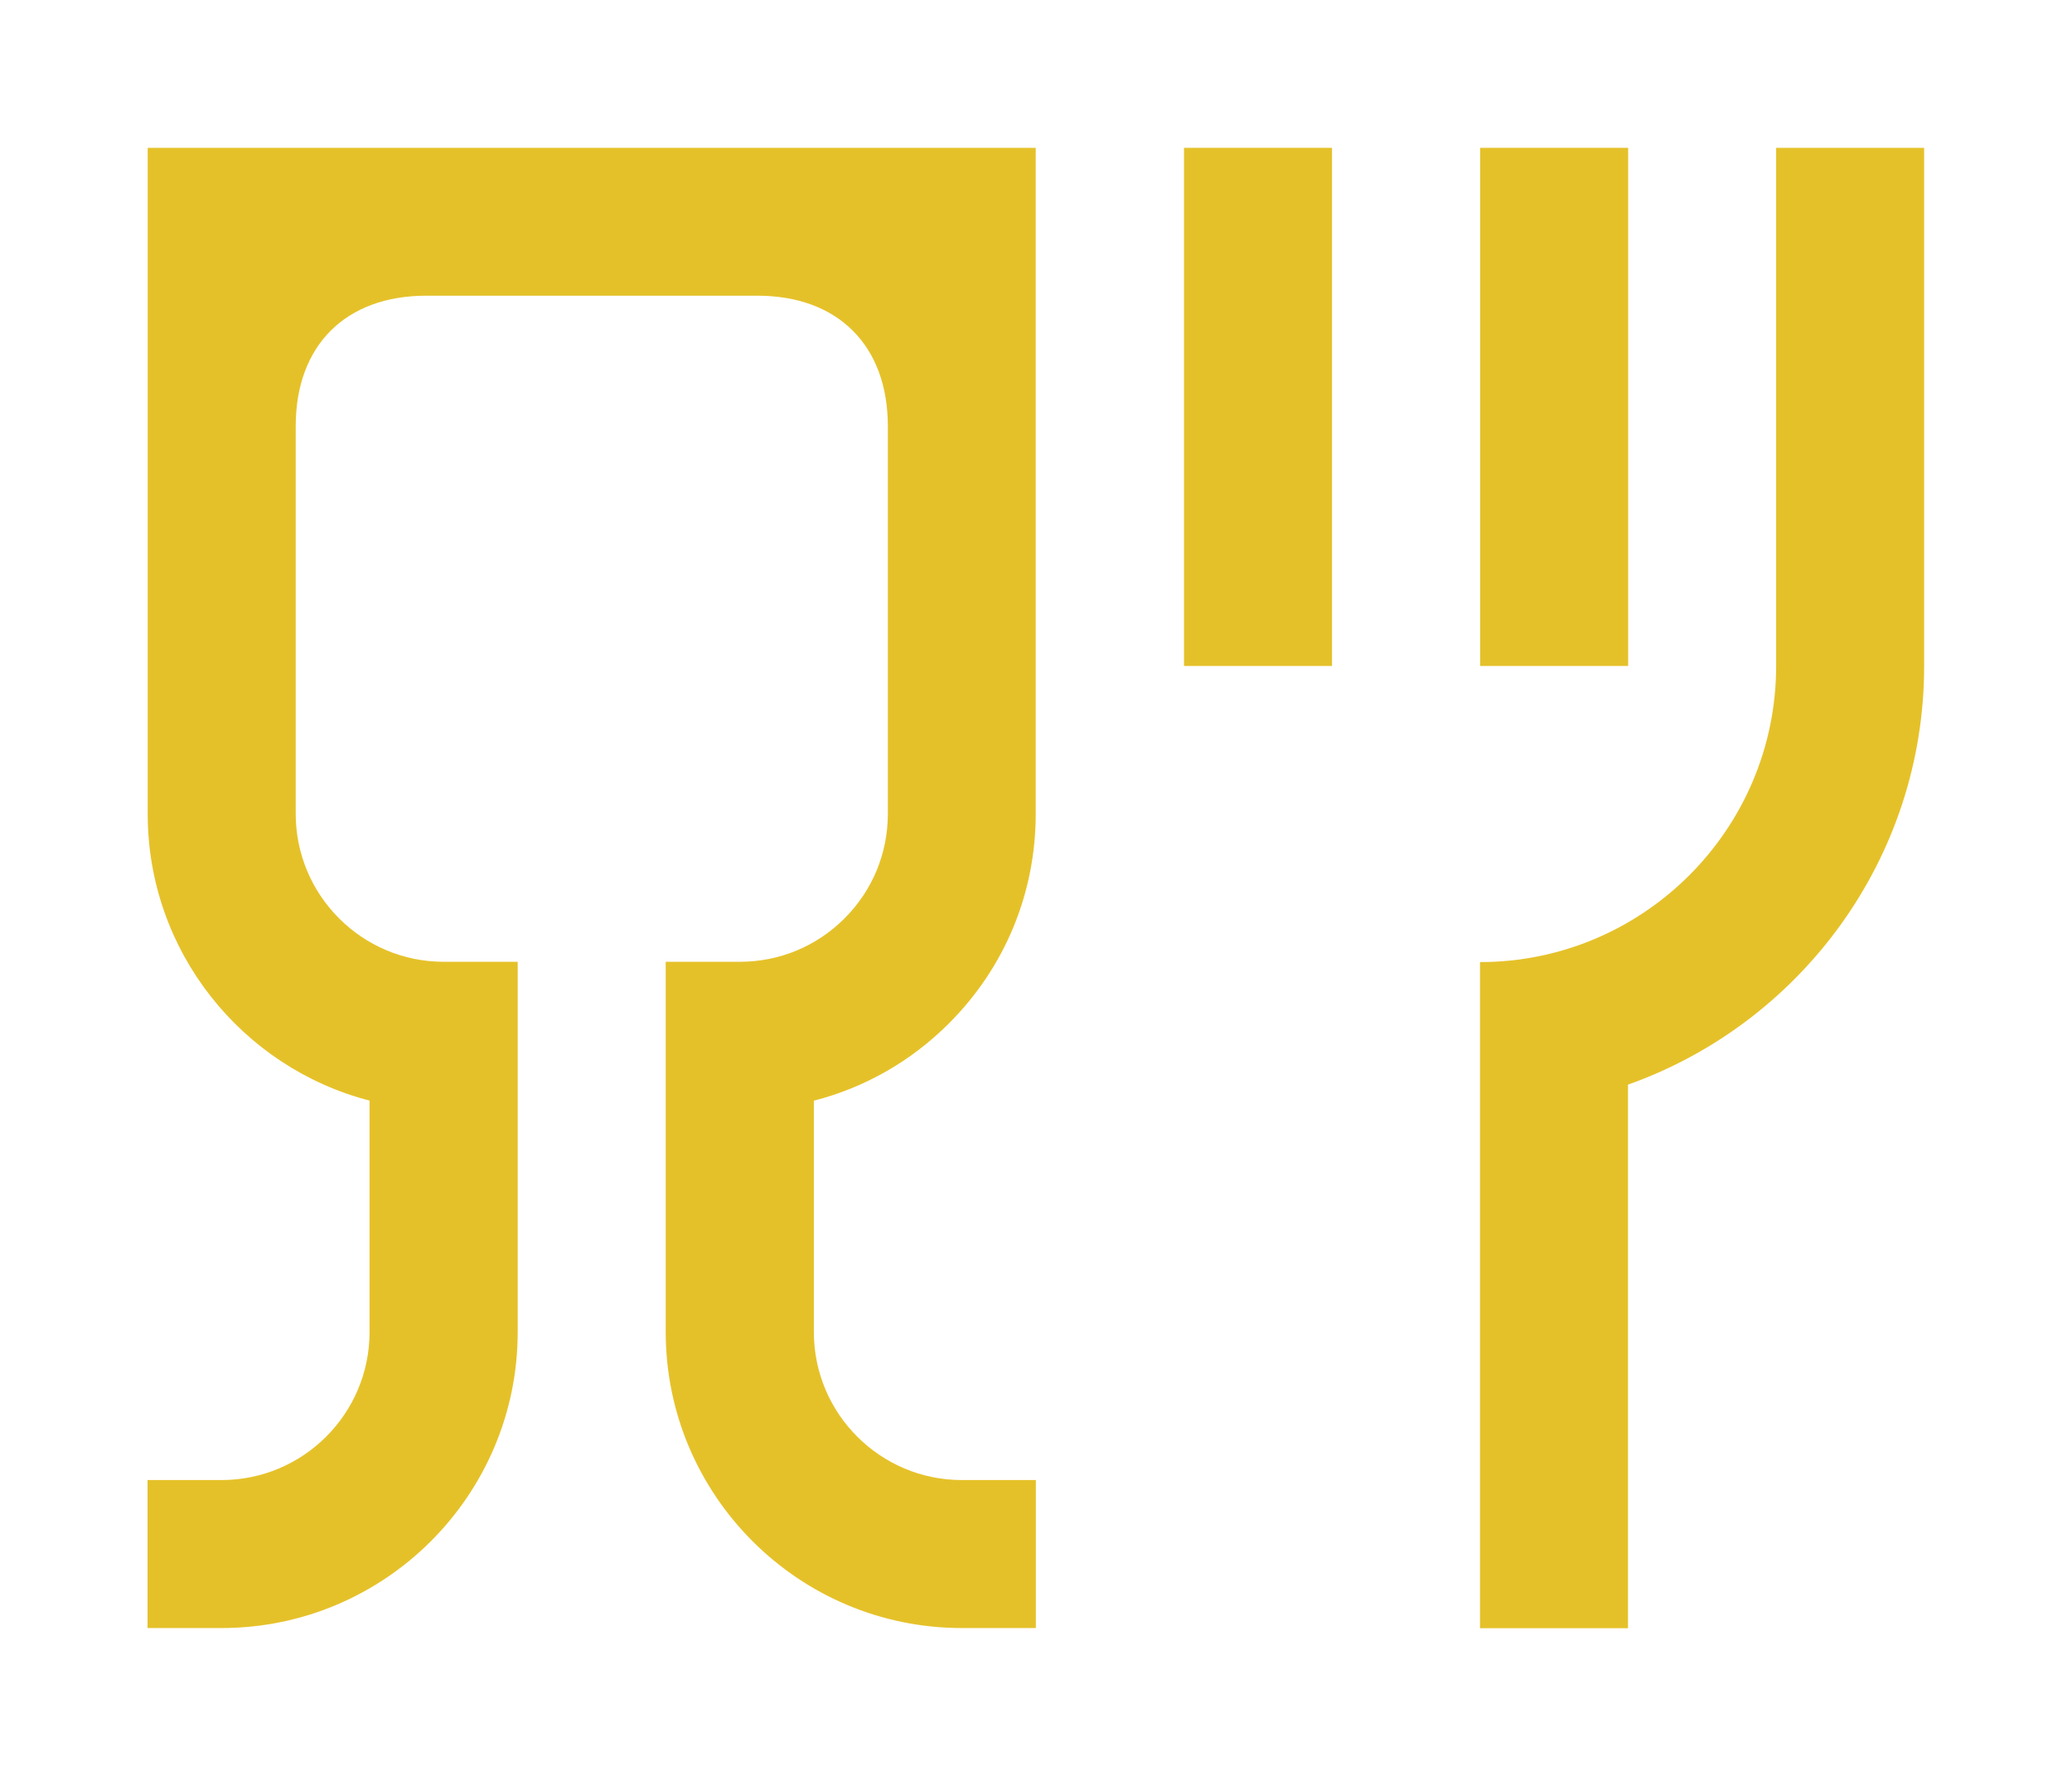
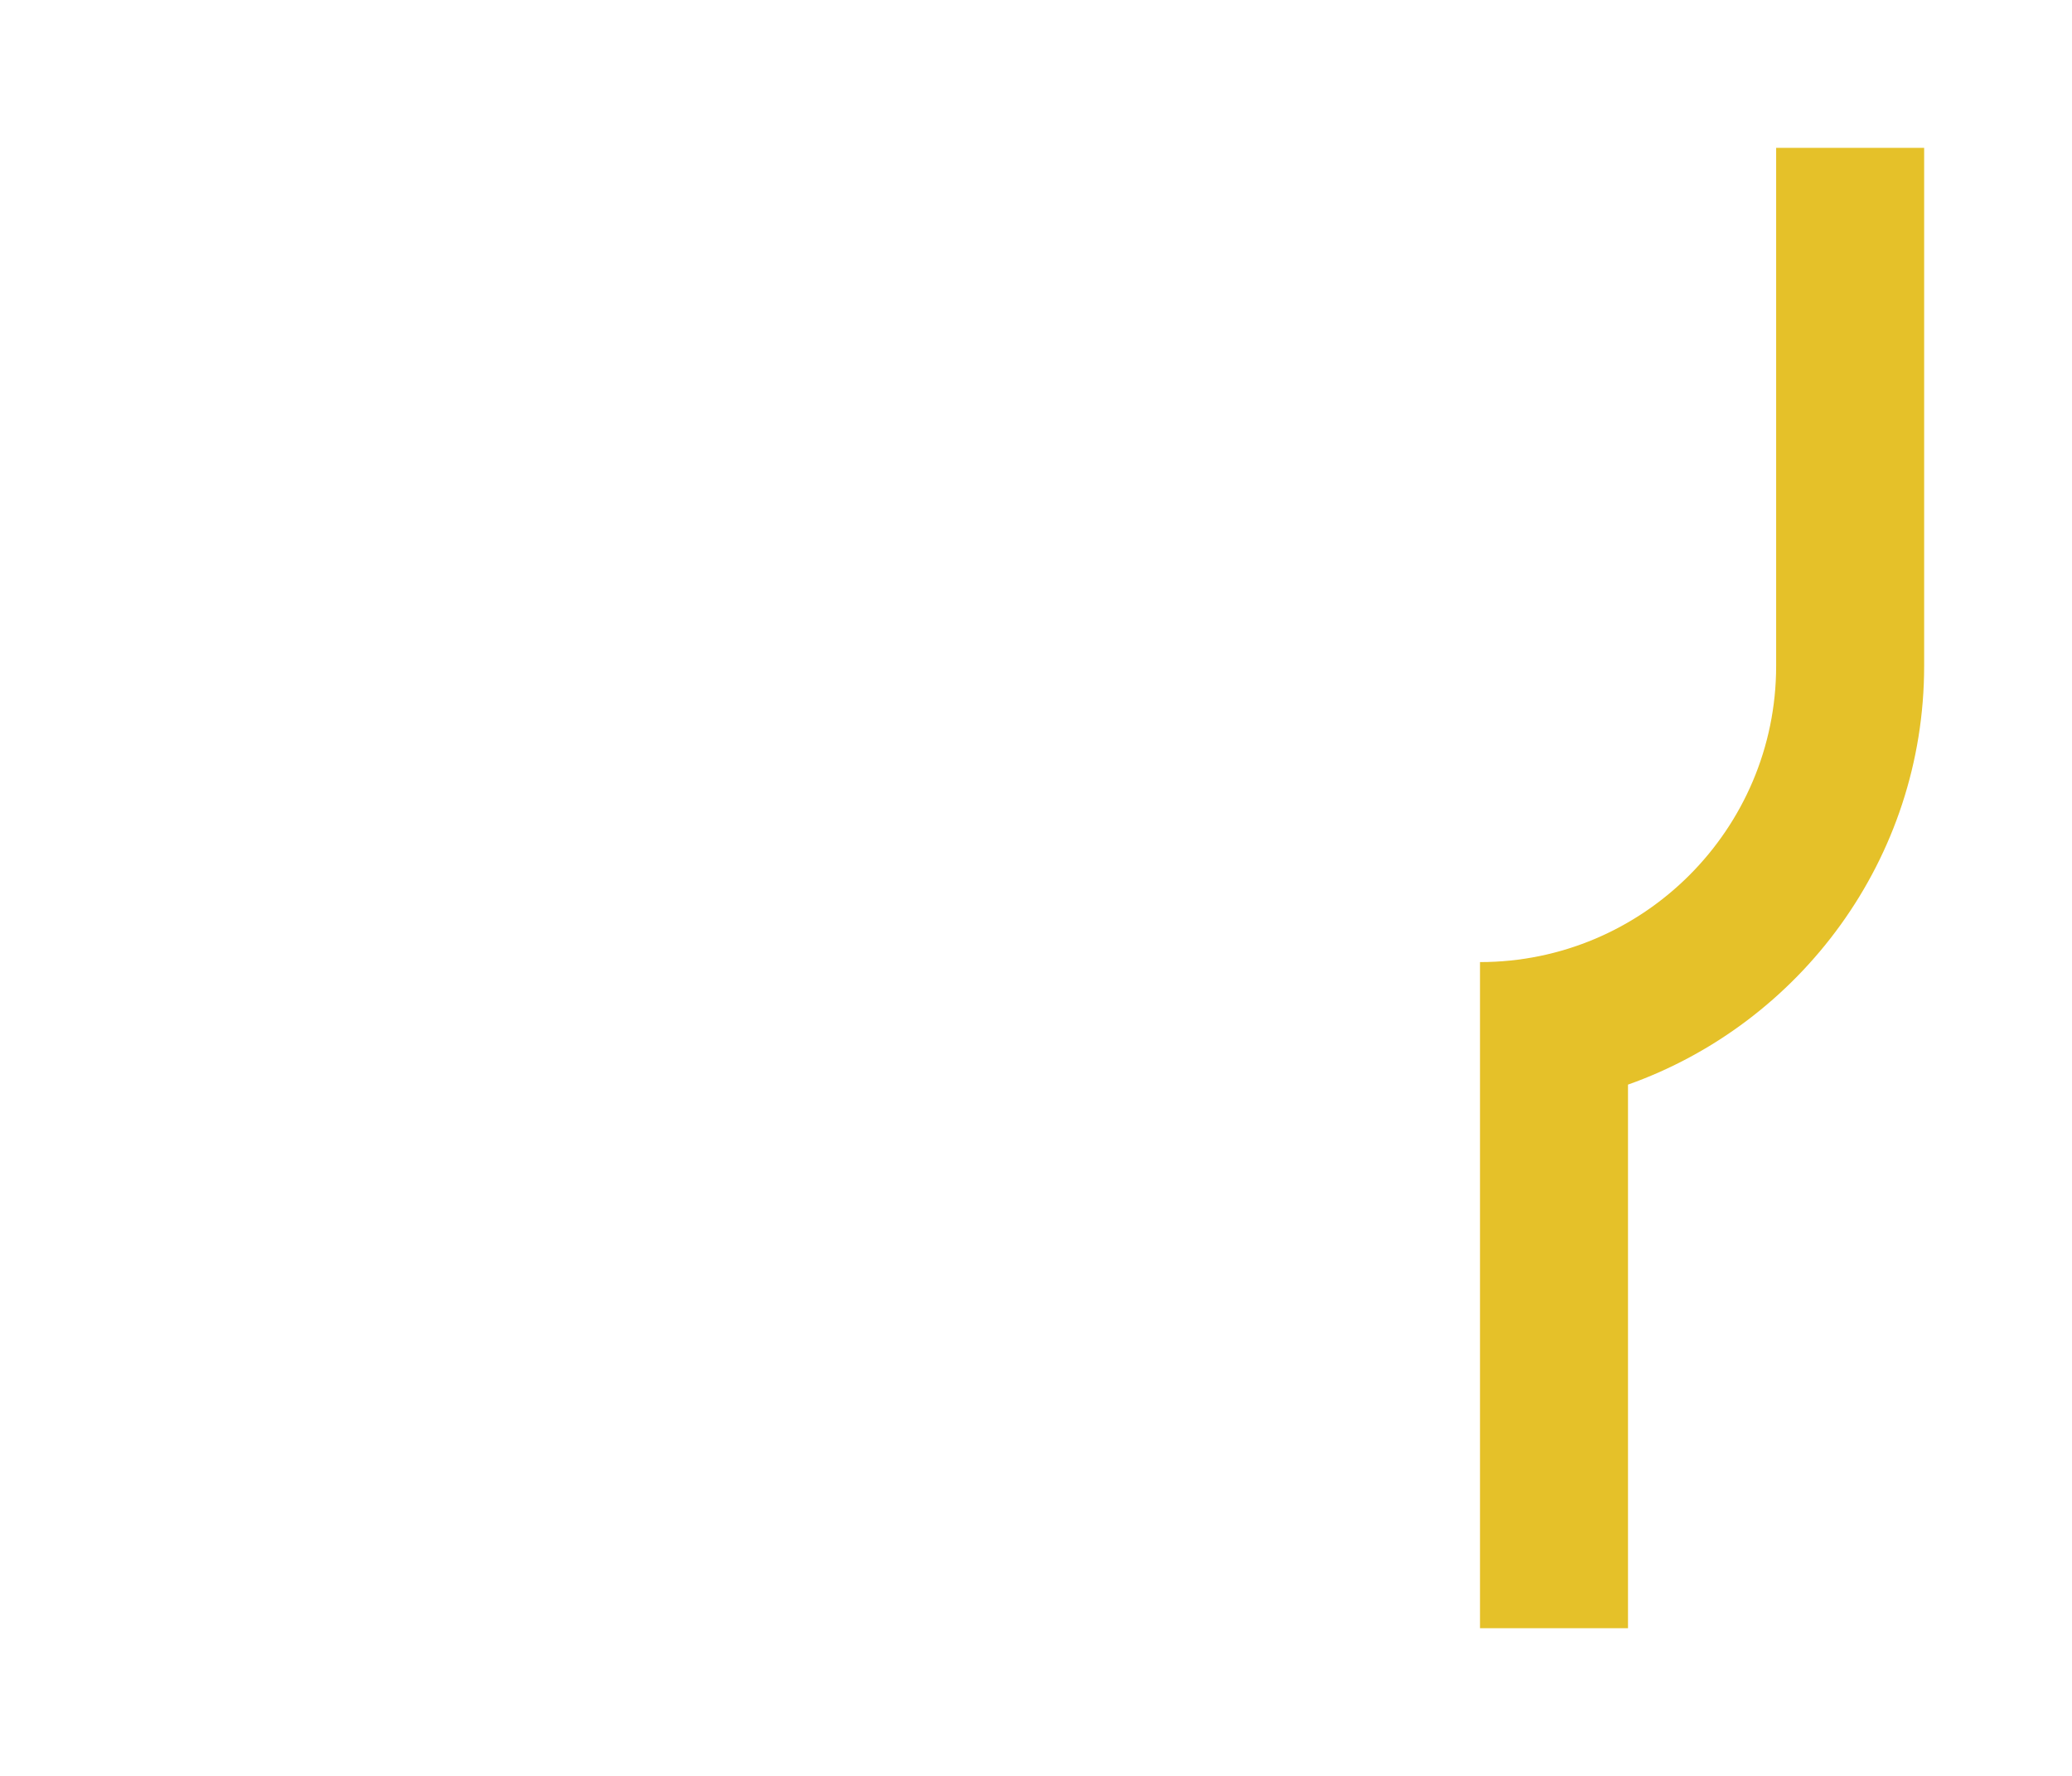
<svg xmlns="http://www.w3.org/2000/svg" id="Layer_1" data-name="Layer 1" viewBox="0 0 140 120">
  <defs>
    <style>
      .cls-1 {
        fill: none;
      }

      .cls-2 {
        fill: #e5c129;
      }
    </style>
  </defs>
  <g>
-     <rect class="cls-2" x="80" y="9.99" width="10" height="35.01" />
-     <rect class="cls-2" x="100.01" y="9.99" width="10" height="35.01" />
    <path class="cls-2" d="M120.01,9.99v35.01c0,11.03-8.97,20.01-20.01,20.01v45.01h10v-36.73c11.64-4.13,20.01-15.25,20.01-28.29V9.99h-10Z" />
-     <path class="cls-2" d="M9.98,55c0,9.3,6.38,17.14,14.99,19.37,0,0,0,0,0,0v15.64c0,5.52-4.49,10-10,10h-5v10h5c11.03,0,20.01-8.97,20.01-20.01v-25.01h-5c-5.52,0-10-4.49-10-10v-26.19h0c0-5.46,3.37-8.82,8.83-8.82h22.36c5.45,0,8.82,3.37,8.82,8.82v26.19c0,2.67-1.04,5.18-2.93,7.07-1.89,1.89-4.4,2.93-7.07,2.93h-5.01s0,10.31,0,10.31v14.7c0,11.03,8.97,20.01,20.01,20.01h5v-10h-5c-5.52,0-10-4.49-10-10v-15.64s0,0,0,0h.02c3.42-.88,6.55-2.66,9.11-5.22,3.78-3.78,5.86-8.8,5.86-14.15V9.99H9.98v45.01Z" />
  </g>
-   <rect class="cls-1" x="0" width="140" height="120" />
</svg>